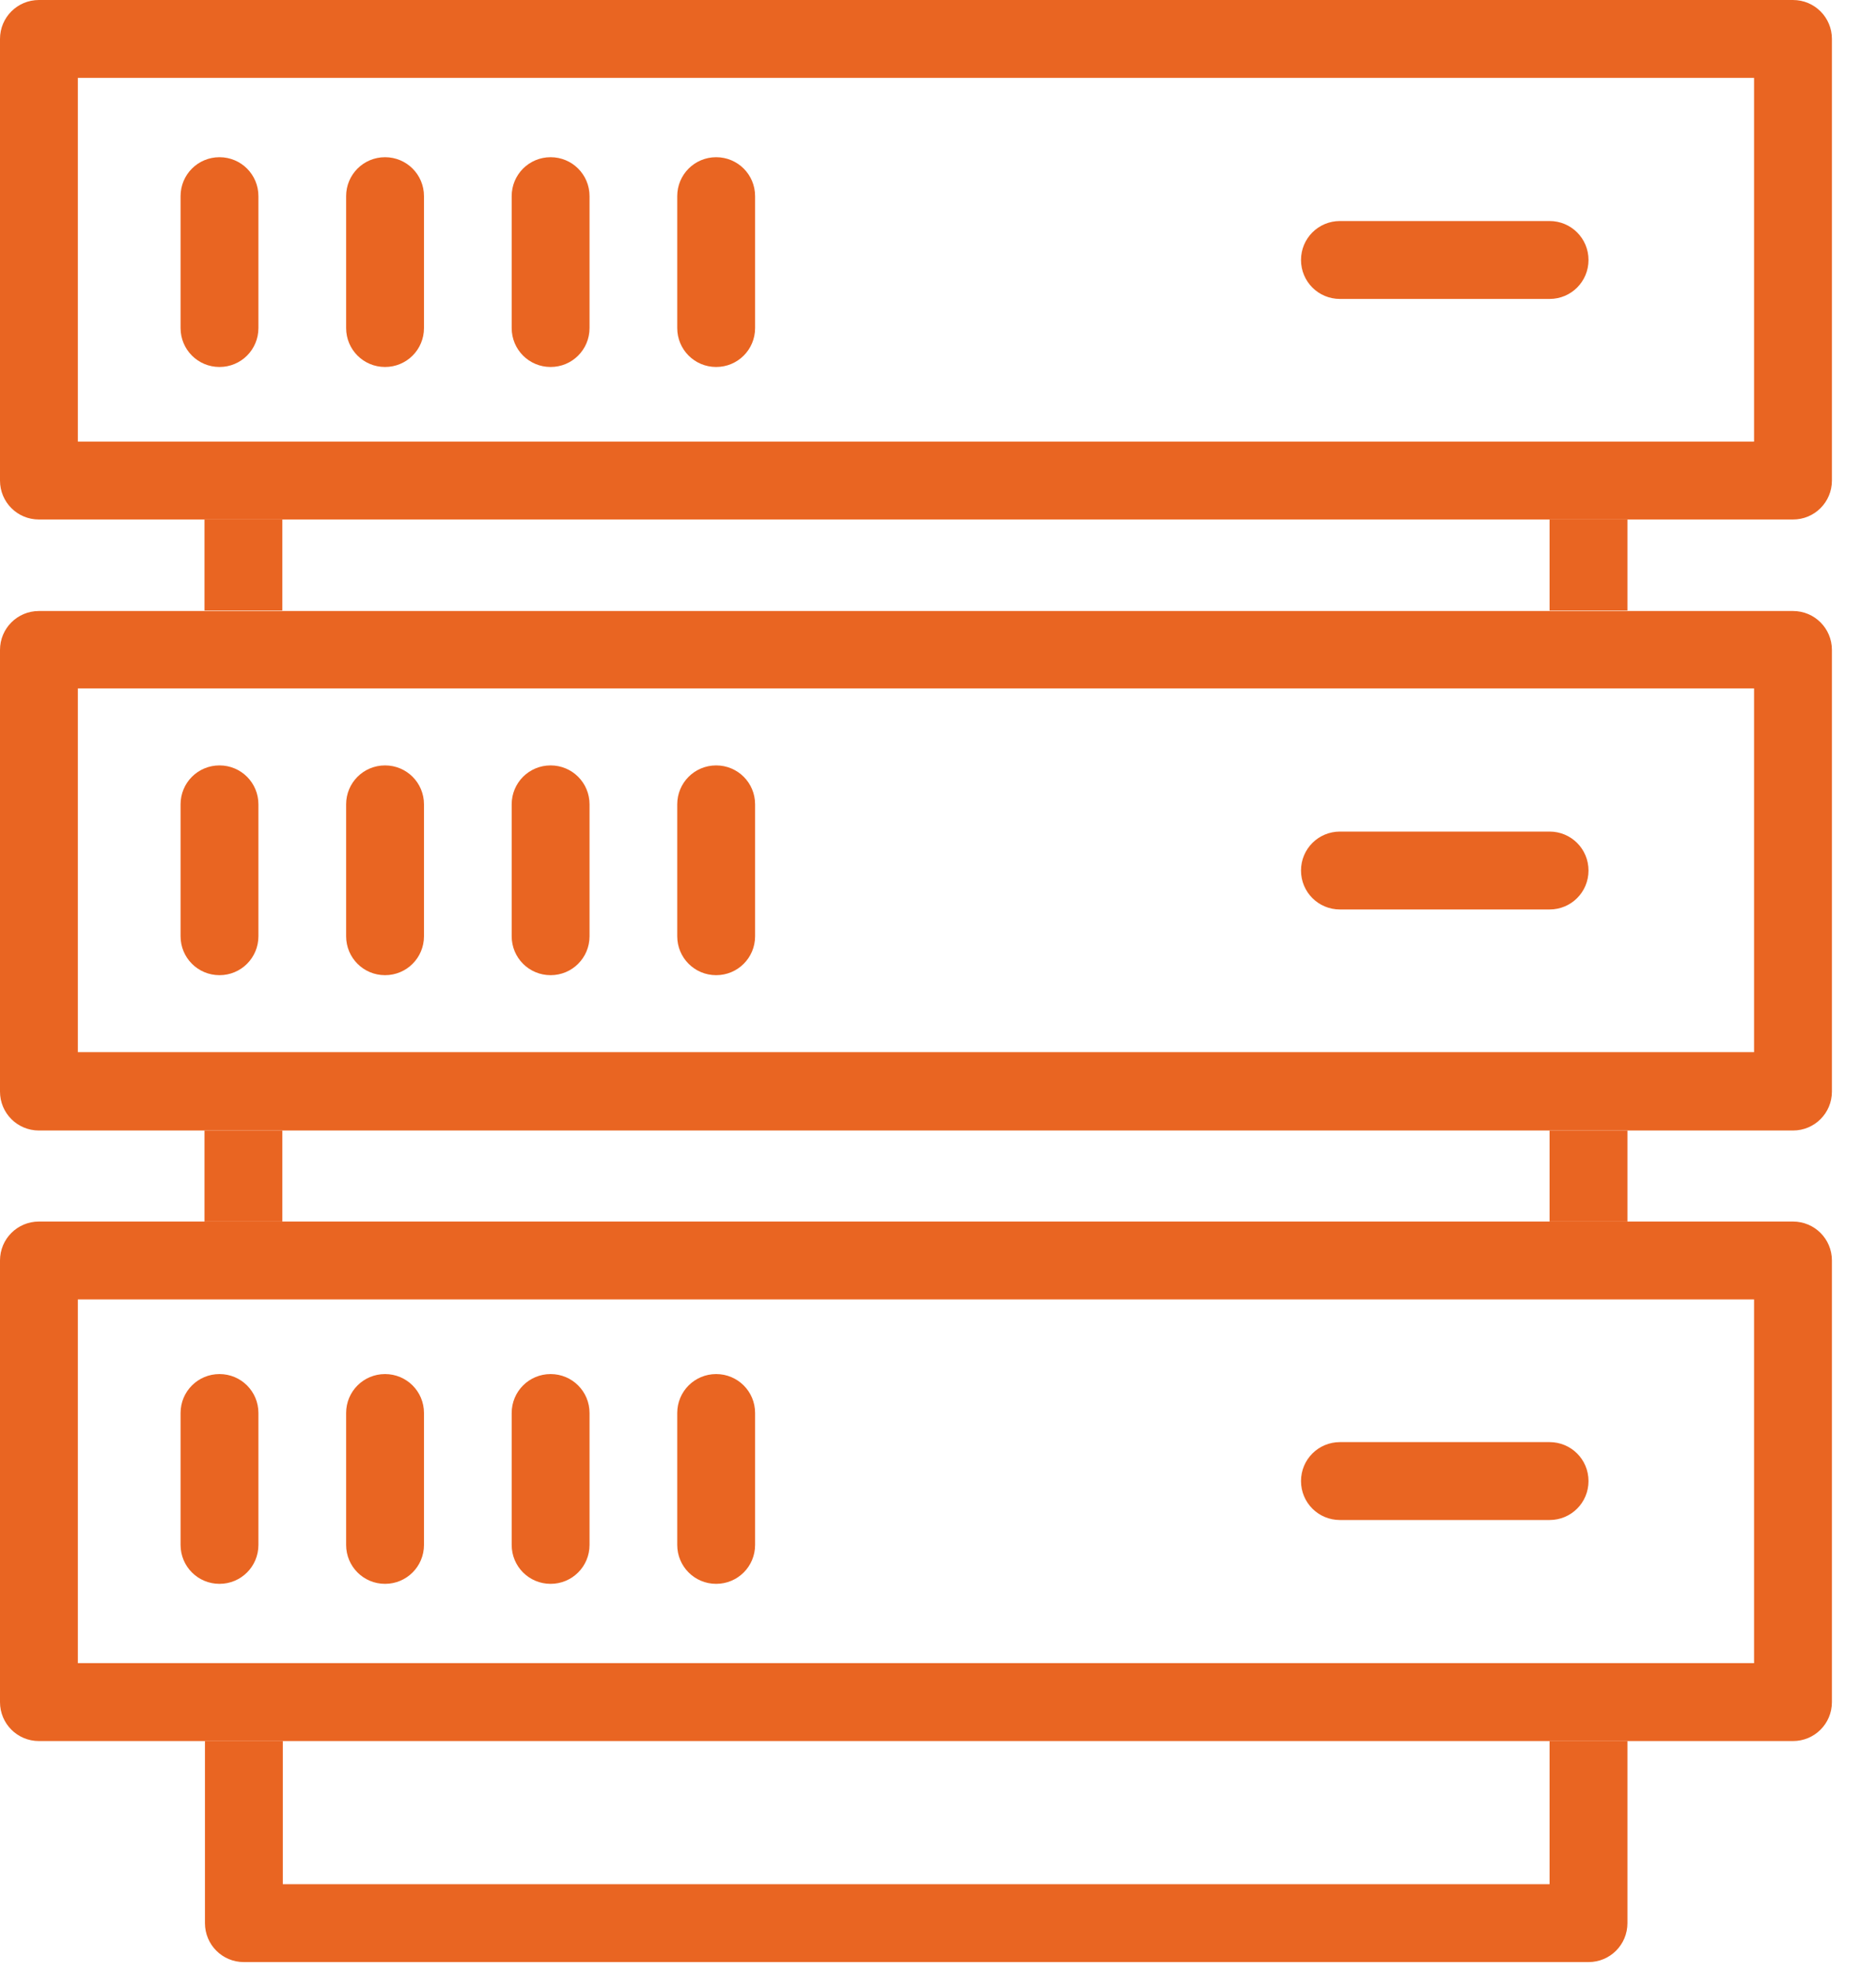
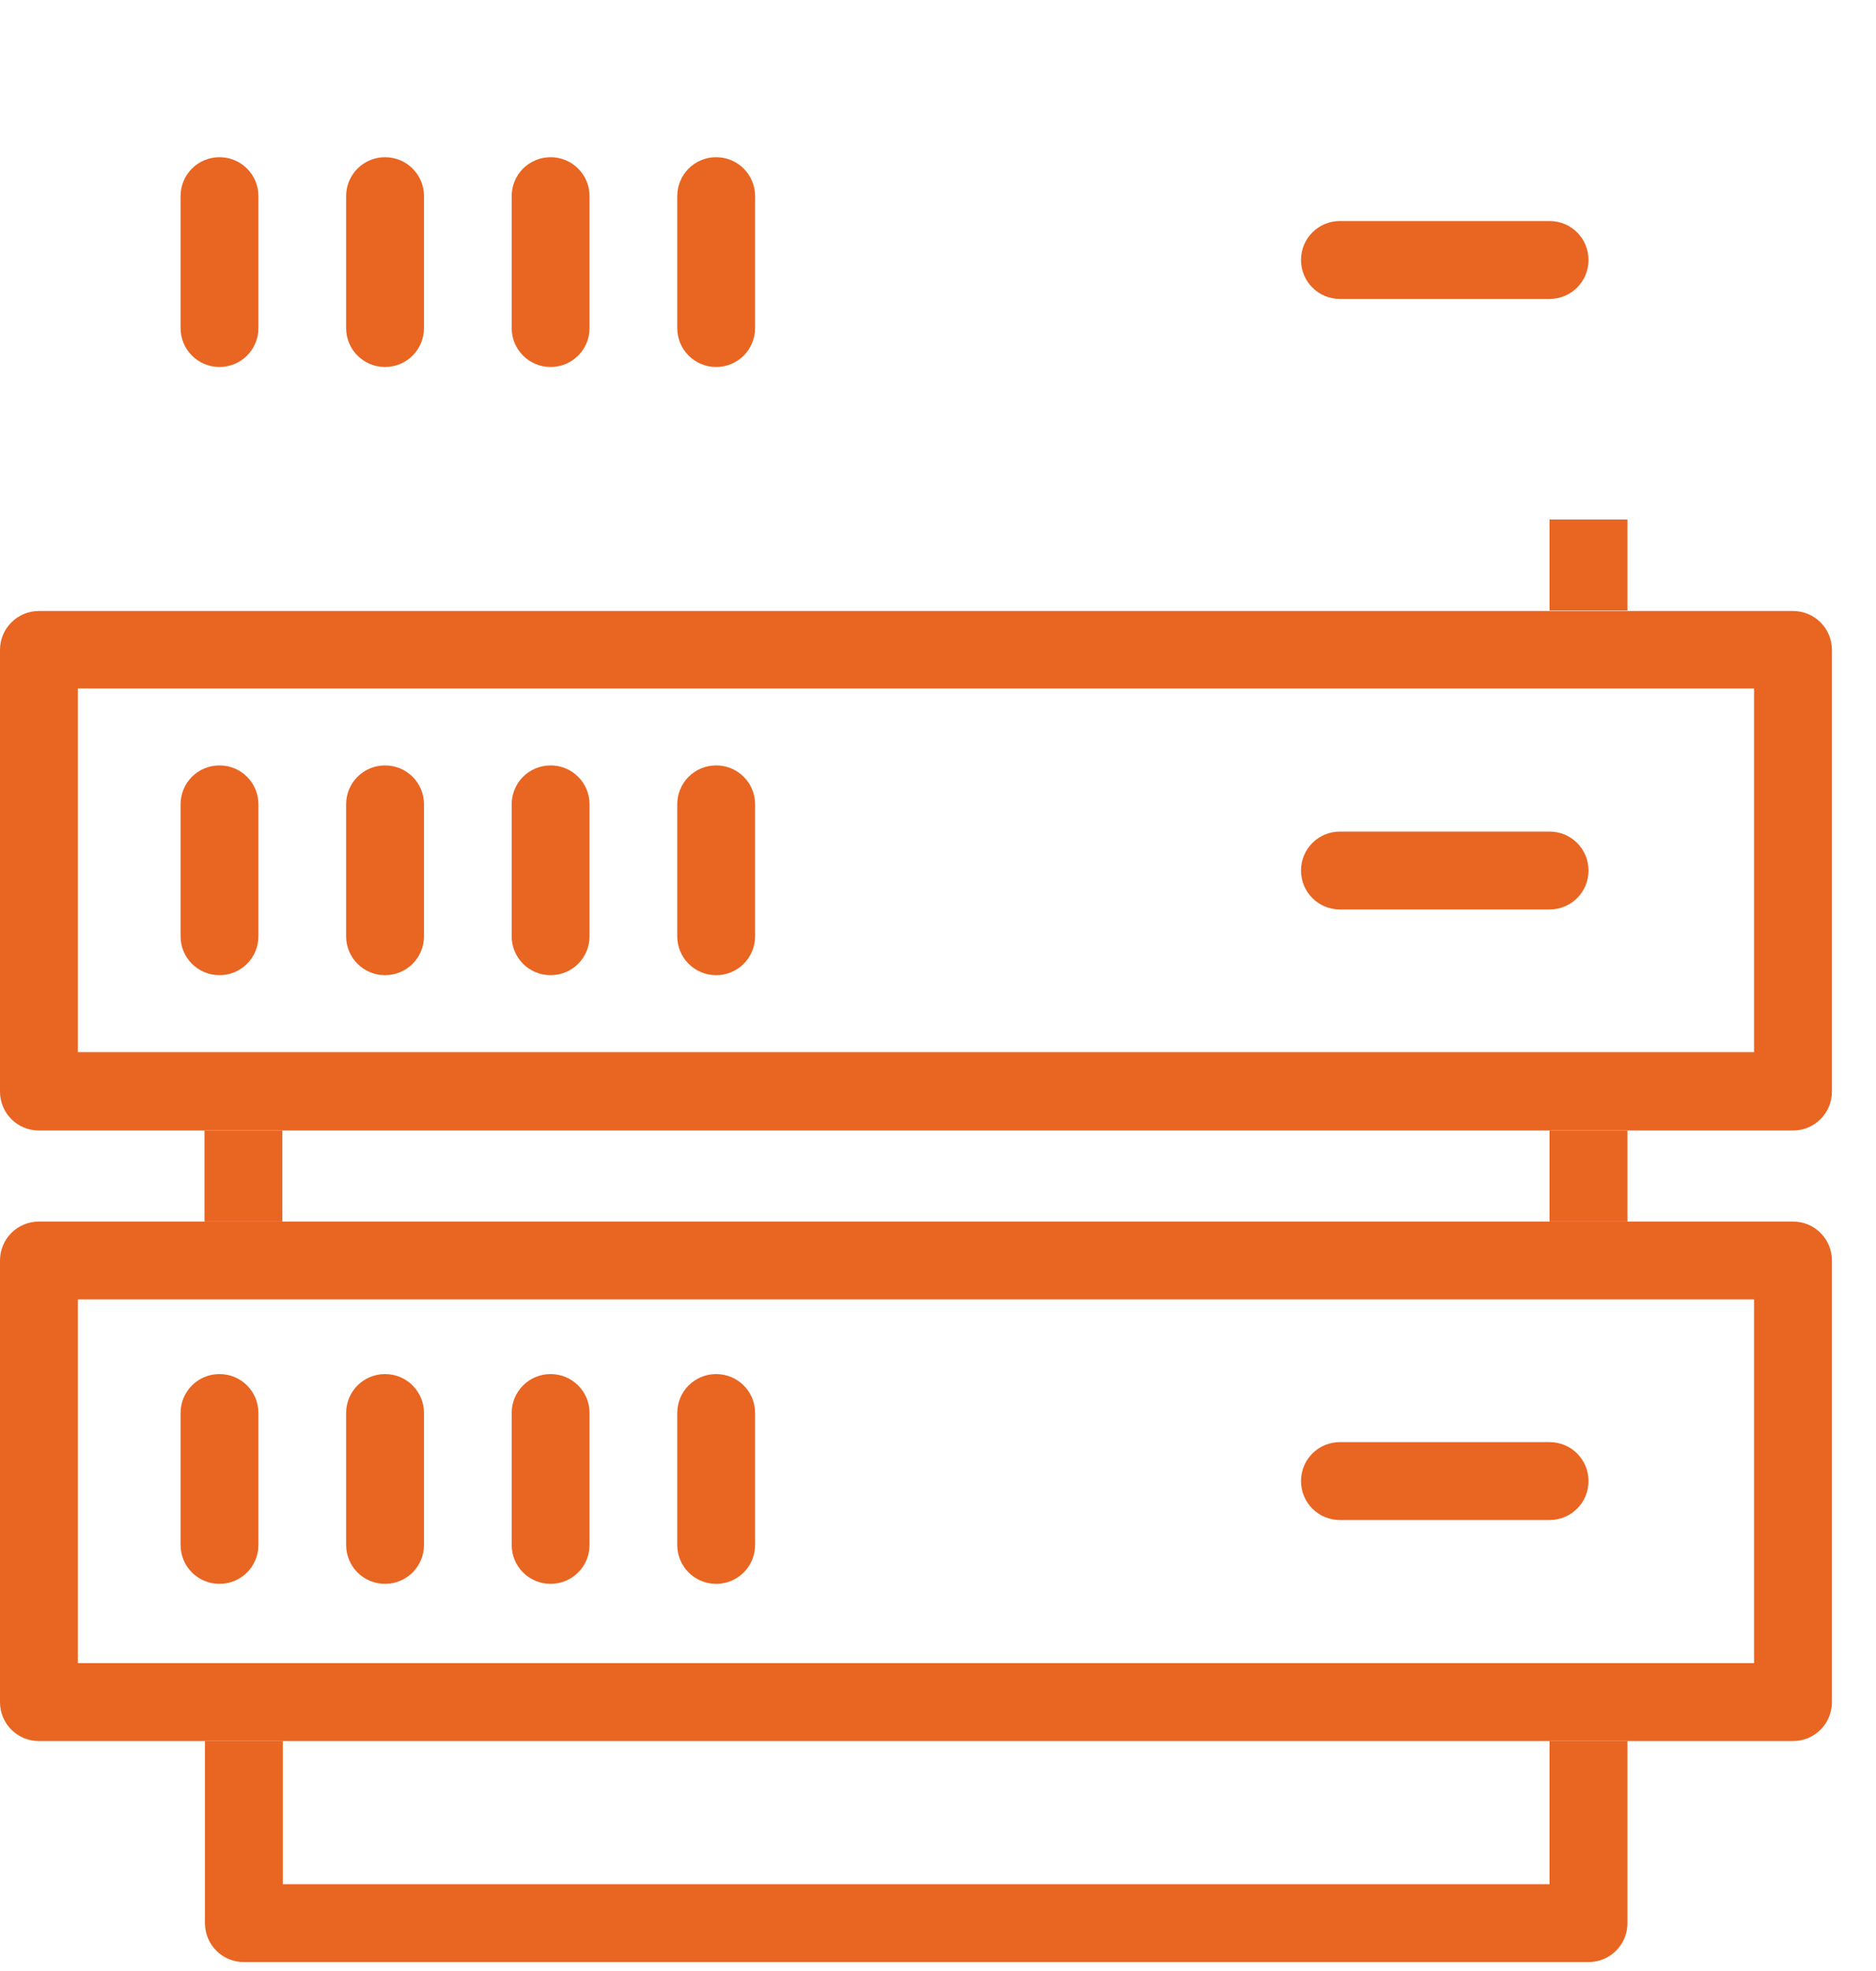
<svg xmlns="http://www.w3.org/2000/svg" width="40" height="42" viewBox="0 0 40 42" fill="none">
  <g clip-path="url(#clip0_92_3988)">
    <path d="M33.04 6.37H28.57C28.11 6.37 27.74 6 27.74 5.54C27.74 5.08 28.11 4.71 28.57 4.71H33.04C33.5 4.71 33.87 5.08 33.87 5.54C33.87 6 33.5 6.37 33.04 6.37Z" fill="#E96522" />
    <path d="M33.04 19.38H28.57C28.11 19.38 27.74 19.01 27.74 18.55C27.74 18.09 28.11 17.72 28.57 17.72H33.04C33.5 17.72 33.87 18.09 33.87 18.55C33.87 19.01 33.5 19.38 33.04 19.38Z" fill="#E96522" />
    <path d="M33.04 32.39H28.57C28.11 32.39 27.74 32.02 27.74 31.56C27.74 31.1 28.11 30.73 28.57 30.73H33.04C33.5 30.73 33.87 31.1 33.87 31.56C33.87 32.02 33.5 32.39 33.04 32.39Z" fill="#E96522" />
    <path d="M4.68 7.82C4.22 7.82 3.85 7.45 3.85 6.99V4.18C3.85 3.72 4.22 3.35 4.68 3.35C5.14 3.35 5.51 3.72 5.51 4.18V6.99C5.51 7.45 5.14 7.82 4.68 7.82Z" fill="#E96522" />
    <path d="M8.21 7.82C7.75 7.82 7.38 7.45 7.38 6.99V4.18C7.38 3.72 7.75 3.35 8.21 3.35C8.67 3.35 9.04 3.72 9.04 4.18V6.99C9.04 7.45 8.67 7.82 8.21 7.82Z" fill="#E96522" />
    <path d="M11.74 7.82C11.28 7.82 10.91 7.45 10.91 6.99V4.18C10.91 3.72 11.28 3.35 11.74 3.35C12.2 3.35 12.57 3.72 12.57 4.18V6.99C12.57 7.45 12.2 7.82 11.74 7.82Z" fill="#E96522" />
    <path d="M15.27 7.82C14.81 7.82 14.44 7.45 14.44 6.99V4.18C14.44 3.72 14.81 3.35 15.27 3.35C15.73 3.35 16.1 3.72 16.1 4.18V6.99C16.1 7.45 15.73 7.82 15.27 7.82Z" fill="#E96522" />
    <path d="M4.68 20.78C4.22 20.78 3.85 20.41 3.85 19.95V17.14C3.85 16.68 4.22 16.31 4.68 16.31C5.14 16.31 5.51 16.68 5.51 17.14V19.95C5.51 20.41 5.14 20.78 4.68 20.78Z" fill="#E96522" />
    <path d="M8.21 20.78C7.75 20.78 7.38 20.41 7.38 19.95V17.14C7.38 16.68 7.75 16.31 8.21 16.31C8.67 16.31 9.04 16.68 9.04 17.14V19.95C9.04 20.41 8.67 20.78 8.21 20.78Z" fill="#E96522" />
    <path d="M11.74 20.78C11.28 20.78 10.91 20.41 10.91 19.95V17.14C10.91 16.68 11.28 16.31 11.74 16.31C12.2 16.31 12.57 16.68 12.57 17.14V19.95C12.57 20.41 12.2 20.78 11.74 20.78Z" fill="#E96522" />
    <path d="M15.27 20.78C14.81 20.78 14.44 20.41 14.44 19.95V17.14C14.44 16.68 14.81 16.31 15.27 16.31C15.73 16.31 16.1 16.68 16.1 17.14V19.95C16.1 20.41 15.73 20.78 15.27 20.78Z" fill="#E96522" />
    <path d="M4.68 33.75C4.22 33.75 3.85 33.38 3.85 32.92V30.11C3.85 29.65 4.22 29.28 4.68 29.28C5.14 29.28 5.51 29.65 5.51 30.11V32.92C5.51 33.38 5.14 33.75 4.68 33.75Z" fill="#E96522" />
    <path d="M8.21 33.75C7.75 33.75 7.38 33.38 7.38 32.92V30.11C7.38 29.65 7.75 29.28 8.21 29.28C8.67 29.28 9.04 29.65 9.04 30.11V32.92C9.04 33.38 8.67 33.75 8.21 33.75Z" fill="#E96522" />
    <path d="M11.74 33.75C11.28 33.75 10.91 33.38 10.91 32.92V30.11C10.91 29.65 11.28 29.28 11.74 29.28C12.2 29.28 12.57 29.65 12.57 30.11V32.92C12.57 33.38 12.2 33.75 11.74 33.75Z" fill="#E96522" />
    <path d="M15.27 33.75C14.81 33.75 14.44 33.38 14.44 32.92V30.11C14.44 29.65 14.81 29.28 15.27 29.28C15.73 29.28 16.1 29.65 16.1 30.11V32.92C16.1 33.38 15.73 33.75 15.27 33.75Z" fill="#E96522" />
    <path d="M34.7 11.07H33.04V13.01H34.7V11.07Z" fill="#E96522" />
-     <path d="M6.02 11.07H4.36V13.01H6.02V11.07Z" fill="#E96522" />
    <path d="M6.02 24.09H4.36V26.03H6.02V24.09Z" fill="#E96522" />
    <path d="M34.7 24.09H33.04V26.03H34.7V24.09Z" fill="#E96522" />
-     <path d="M38.23 11.07H0.83C0.37 11.07 0 10.7 0 10.24V0.83C0 0.37 0.37 0 0.83 0H38.23C38.69 0 39.06 0.37 39.06 0.83V10.24C39.06 10.7 38.69 11.07 38.23 11.07ZM1.66 9.41H37.4V1.66H1.66V9.41Z" fill="#E96522" />
    <path d="M38.23 37.1H0.83C0.37 37.1 0 36.73 0 36.27V26.86C0 26.4 0.37 26.03 0.83 26.03H38.23C38.69 26.03 39.06 26.4 39.06 26.86V36.27C39.06 36.73 38.69 37.1 38.23 37.1ZM1.66 35.44H37.4V27.69H1.66V35.44Z" fill="#E96522" />
    <path d="M38.23 24.09H0.83C0.37 24.09 0 23.72 0 23.26V13.85C0 13.39 0.37 13.02 0.83 13.02H38.23C38.69 13.02 39.06 13.39 39.06 13.85V23.26C39.06 23.72 38.69 24.09 38.23 24.09ZM1.66 22.42H37.4V14.67H1.66V22.42Z" fill="#E96522" />
    <path d="M33.04 37.1V40.15H6.03V37.1H4.37V40.98C4.37 41.44 4.74 41.81 5.2 41.81H33.87C34.33 41.81 34.7 41.44 34.7 40.98V37.1H33.04Z" fill="#E96522" />
  </g>
  <defs>
    <clipPath id="clip0_92_3988">
      <rect width="39.06" height="41.81" fill="white" />
    </clipPath>
  </defs>
</svg>